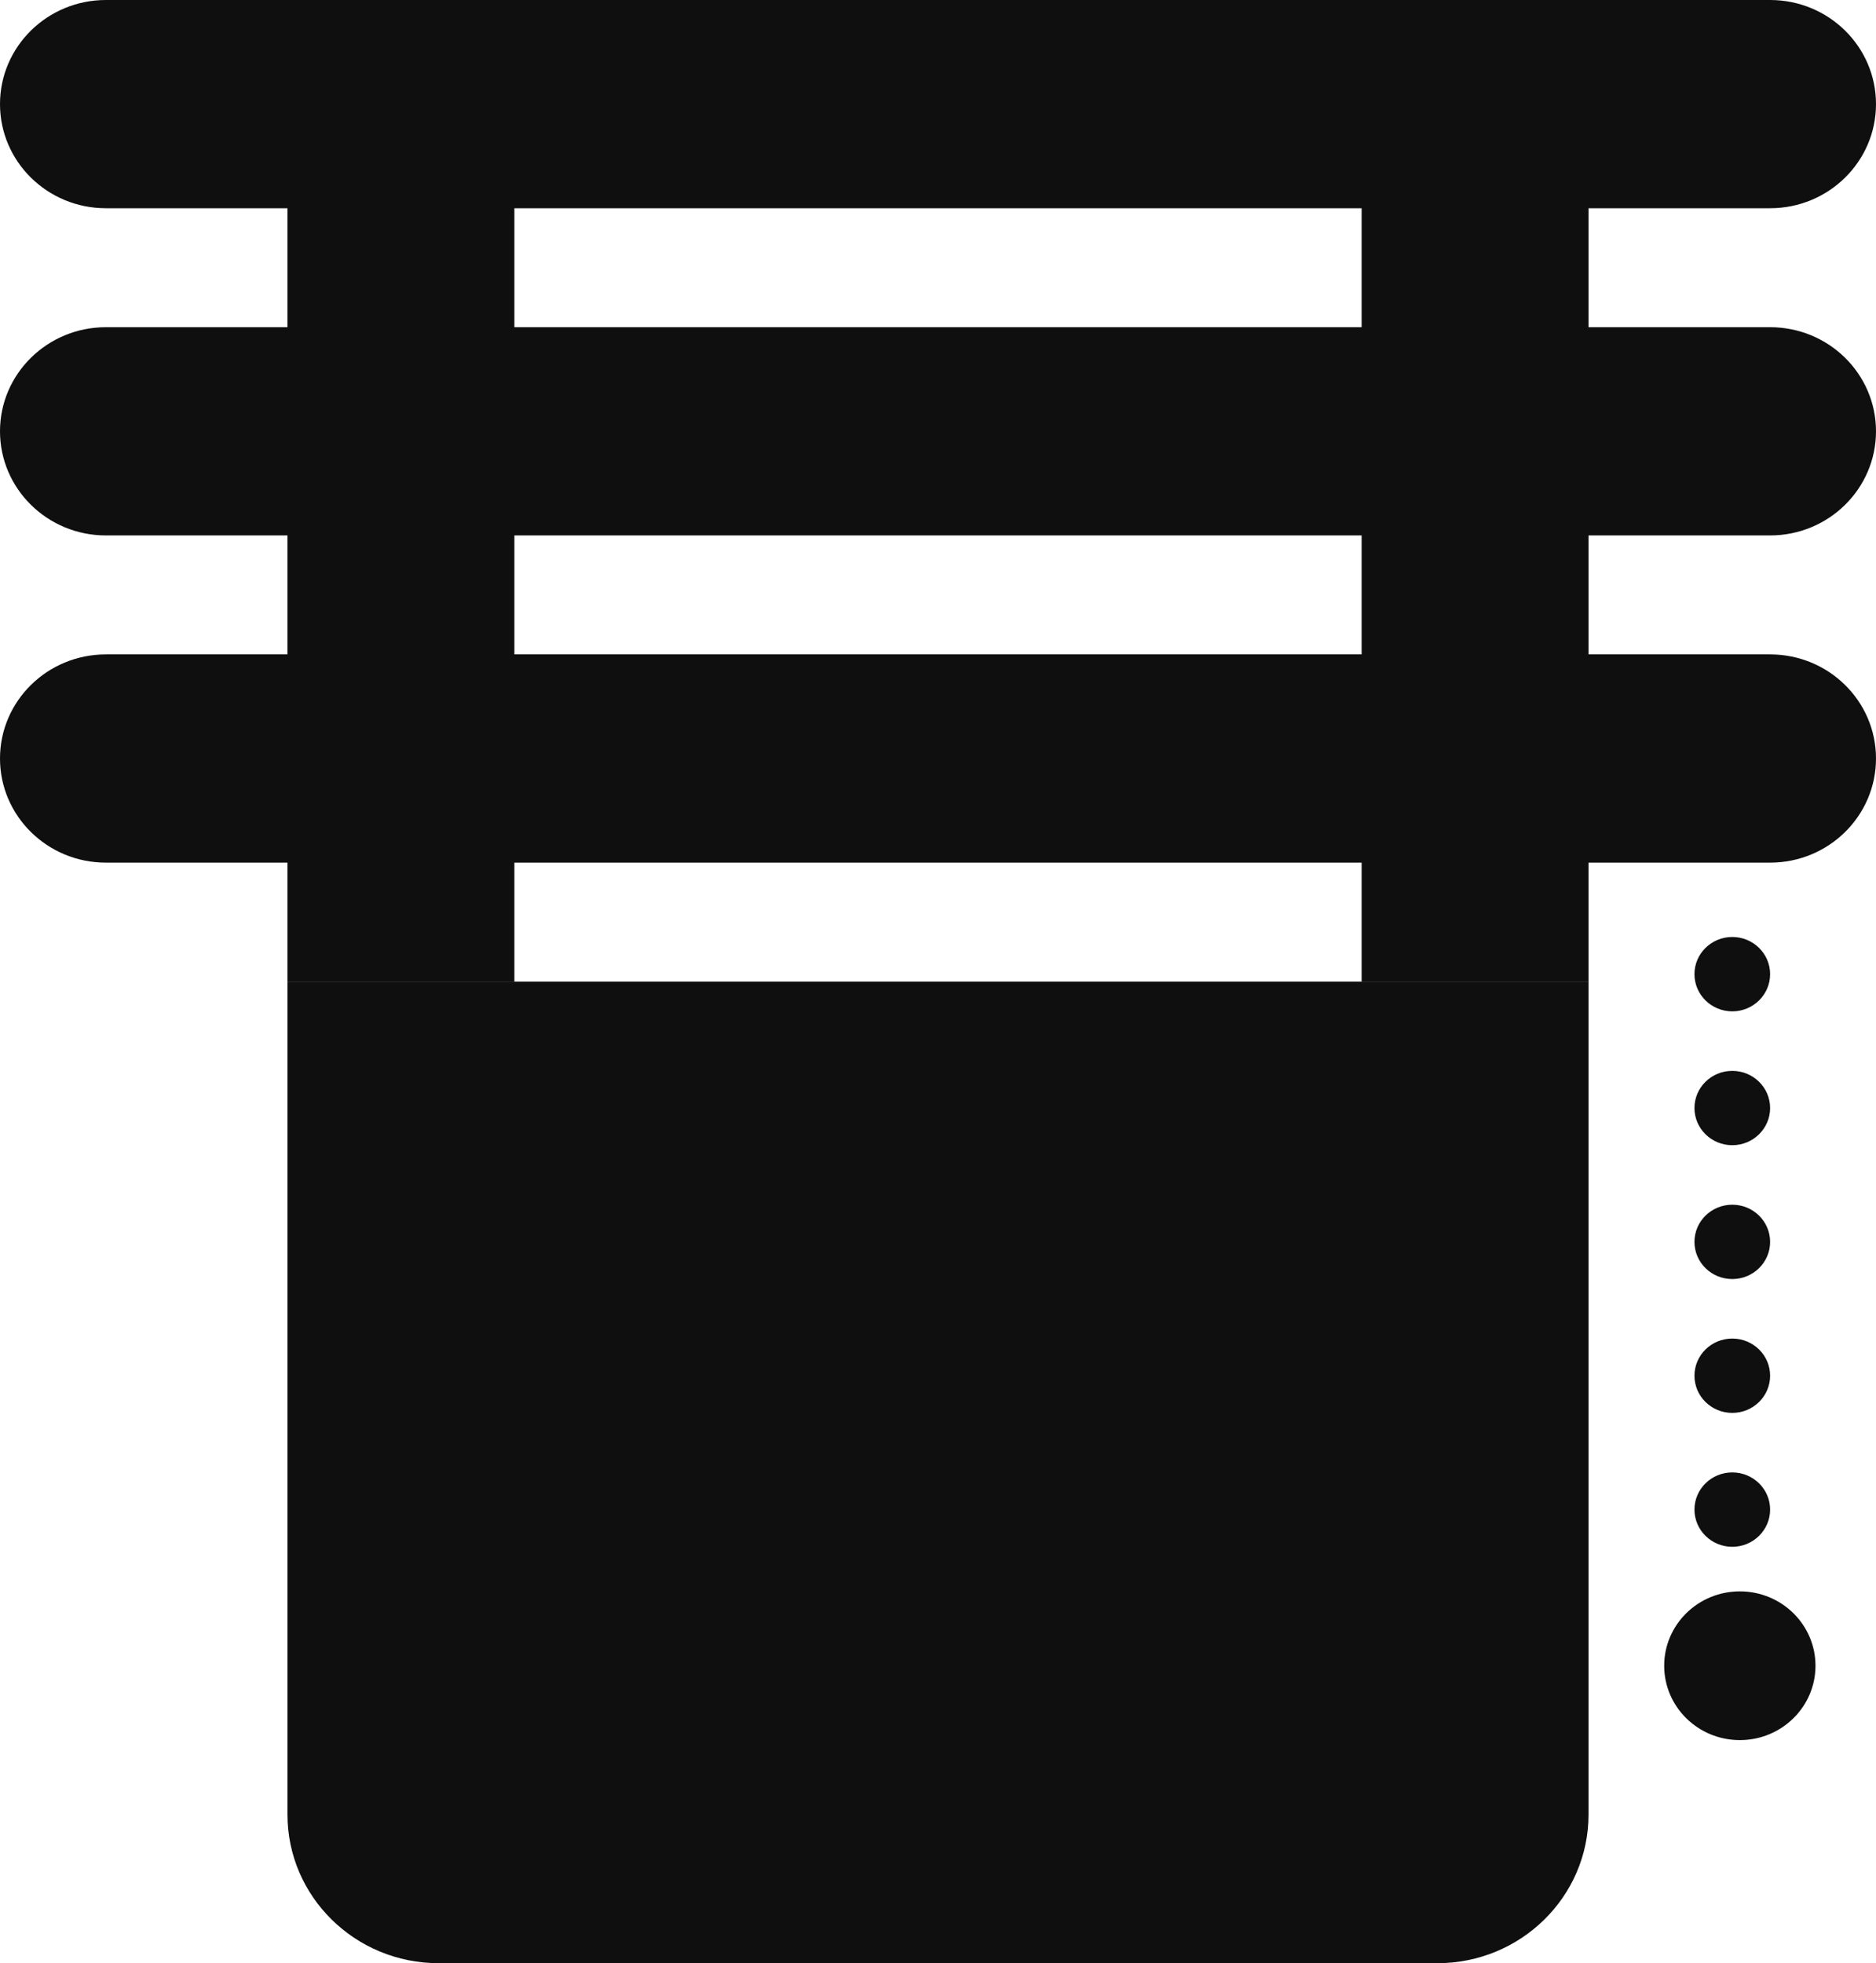
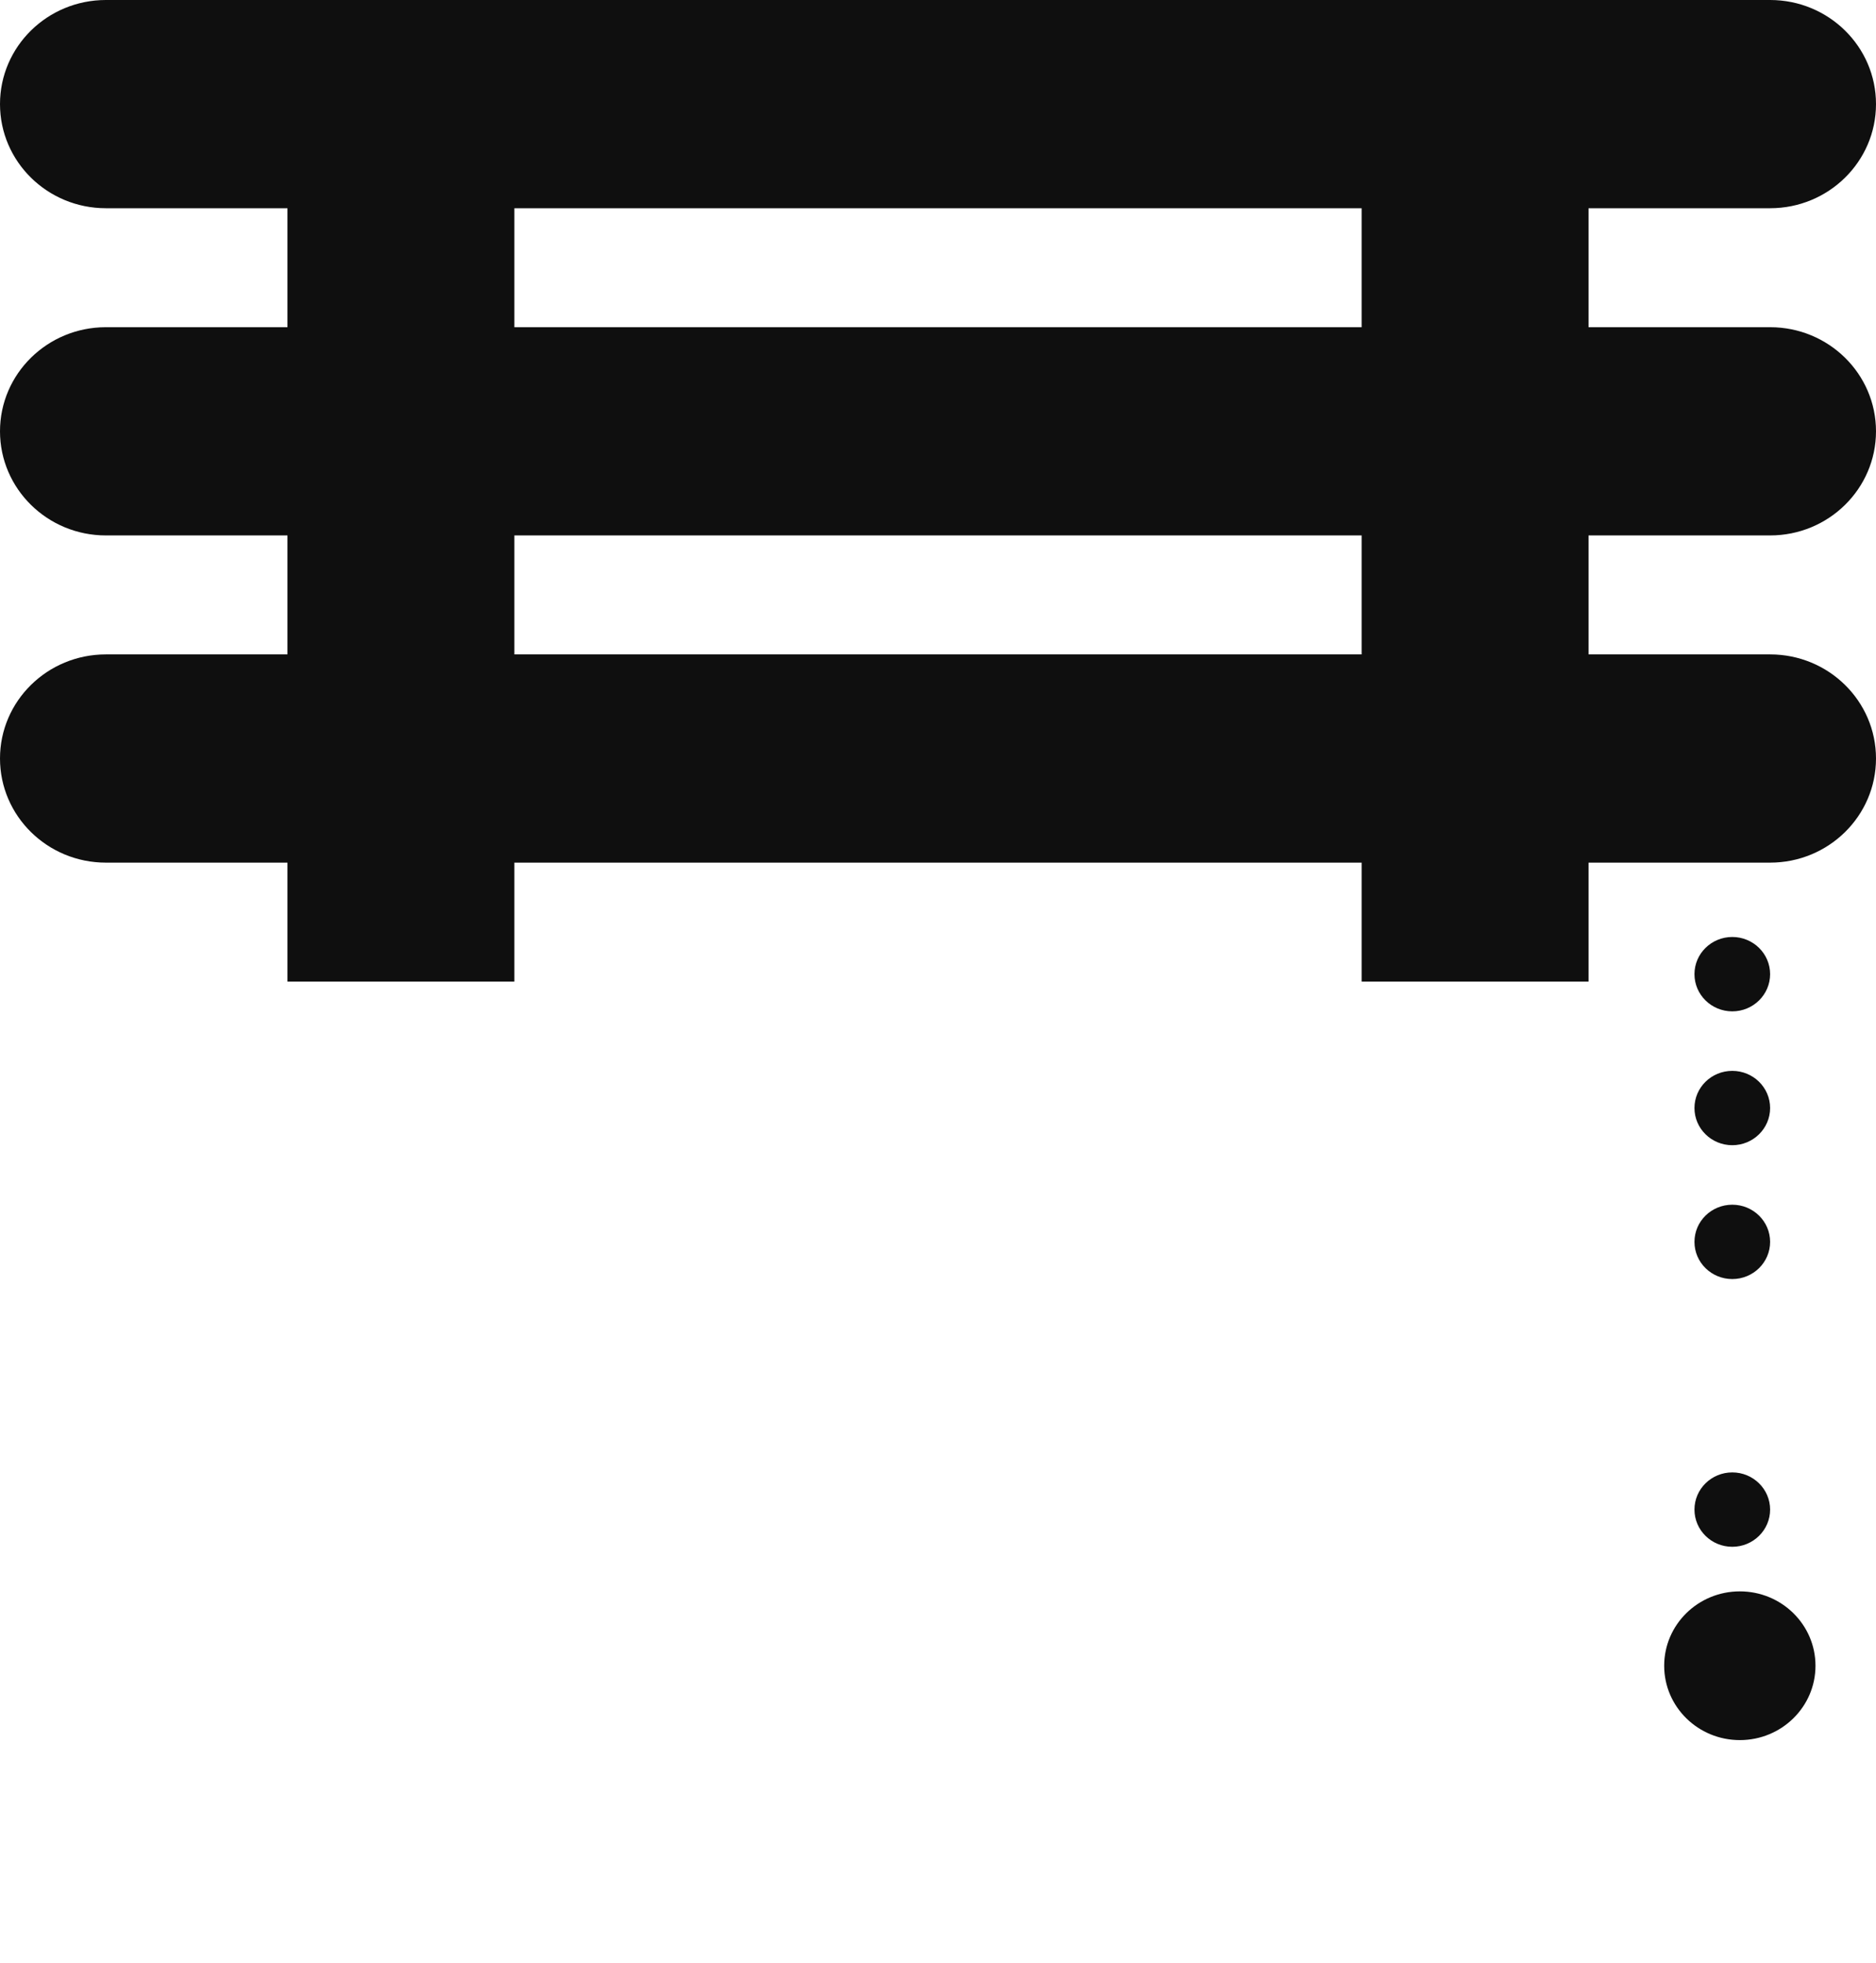
<svg xmlns="http://www.w3.org/2000/svg" width="43" height="45" viewBox="0 0 43 45" fill="none">
  <g id="Vector">
-     <path d="M6.589 22.5H36.411V41.591C36.411 43.474 34.859 45 32.944 45H10.056C8.141 45 6.589 43.474 6.589 41.591V22.5Z" fill="#0F0F0F" />
    <path d="M6.589 0H11.79V22.5H6.589V0Z" fill="#0F0F0F" />
    <path d="M31.21 0H36.411L36.411 22.5H31.21V0Z" fill="#0F0F0F" />
    <path d="M41.613 38.182C41.613 39.123 40.837 39.886 39.879 39.886C38.921 39.886 38.145 39.123 38.145 38.182C38.145 37.24 38.921 36.477 39.879 36.477C40.837 36.477 41.613 37.24 41.613 38.182Z" fill="#0F0F0F" />
    <path d="M40.573 22.329C40.573 22.8 40.184 23.182 39.706 23.182C39.227 23.182 38.839 22.8 38.839 22.329C38.839 21.859 39.227 21.477 39.706 21.477C40.184 21.477 40.573 21.859 40.573 22.329Z" fill="#0F0F0F" />
    <path d="M40.573 25.398C40.573 25.868 40.184 26.25 39.706 26.25C39.227 26.25 38.839 25.868 38.839 25.398C38.839 24.927 39.227 24.546 39.706 24.546C40.184 24.546 40.573 24.927 40.573 25.398Z" fill="#0F0F0F" />
    <path d="M40.573 28.466C40.573 28.937 40.184 29.318 39.706 29.318C39.227 29.318 38.839 28.937 38.839 28.466C38.839 27.995 39.227 27.614 39.706 27.614C40.184 27.614 40.573 27.995 40.573 28.466Z" fill="#0F0F0F" />
-     <path d="M40.573 31.534C40.573 32.005 40.184 32.386 39.706 32.386C39.227 32.386 38.839 32.005 38.839 31.534C38.839 31.063 39.227 30.682 39.706 30.682C40.184 30.682 40.573 31.063 40.573 31.534Z" fill="#0F0F0F" />
    <path d="M40.573 34.602C40.573 35.073 40.184 35.455 39.706 35.455C39.227 35.455 38.839 35.073 38.839 34.602C38.839 34.132 39.227 33.75 39.706 33.75C40.184 33.75 40.573 34.132 40.573 34.602Z" fill="#0F0F0F" />
    <path d="M0 2.386C0 1.068 1.087 0 2.427 0H40.573C41.913 0 43 1.068 43 2.386C43 3.704 41.913 4.773 40.573 4.773H2.427C1.087 4.773 0 3.704 0 2.386Z" fill="#0F0F0F" />
    <path d="M0 9.886C0 8.568 1.087 7.5 2.427 7.5H40.573C41.913 7.5 43 8.568 43 9.886C43 11.204 41.913 12.273 40.573 12.273H2.427C1.087 12.273 0 11.204 0 9.886Z" fill="#0F0F0F" />
    <path d="M0 17.386C0 16.068 1.087 15 2.427 15H40.573C41.913 15 43 16.068 43 17.386C43 18.704 41.913 19.773 40.573 19.773H2.427C1.087 19.773 0 18.704 0 17.386Z" fill="#0F0F0F" />
  </g>
</svg>